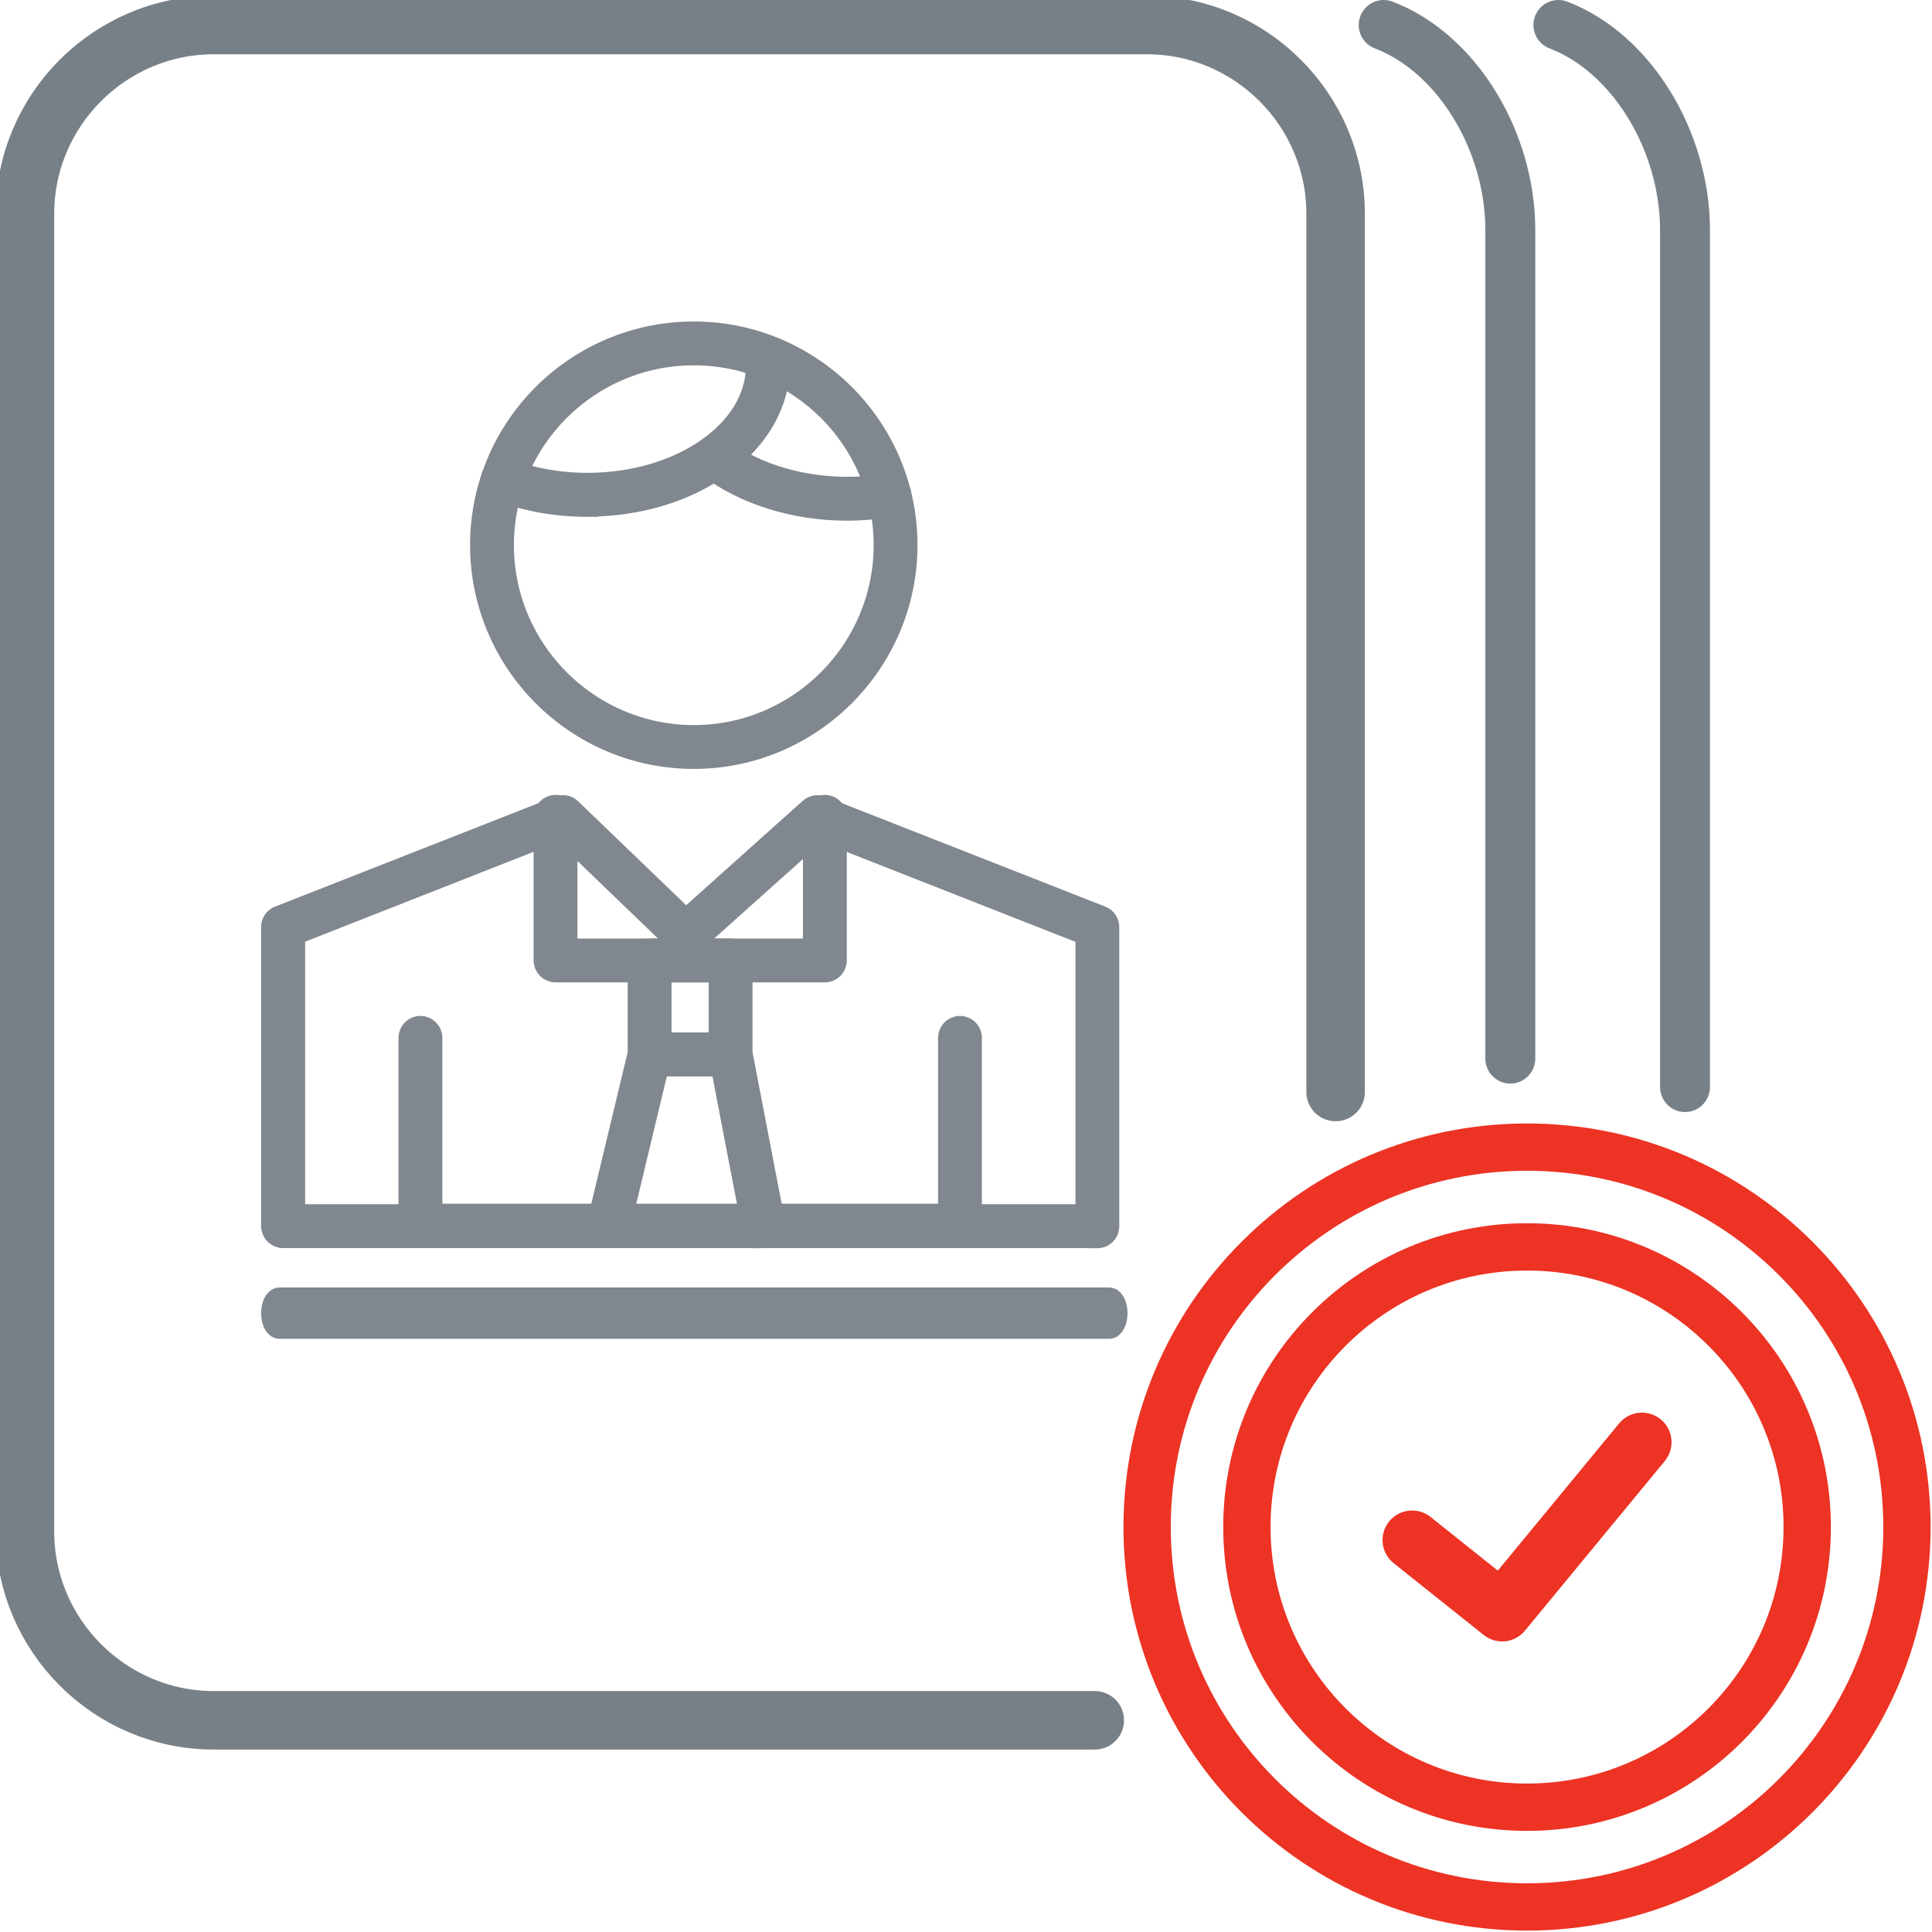
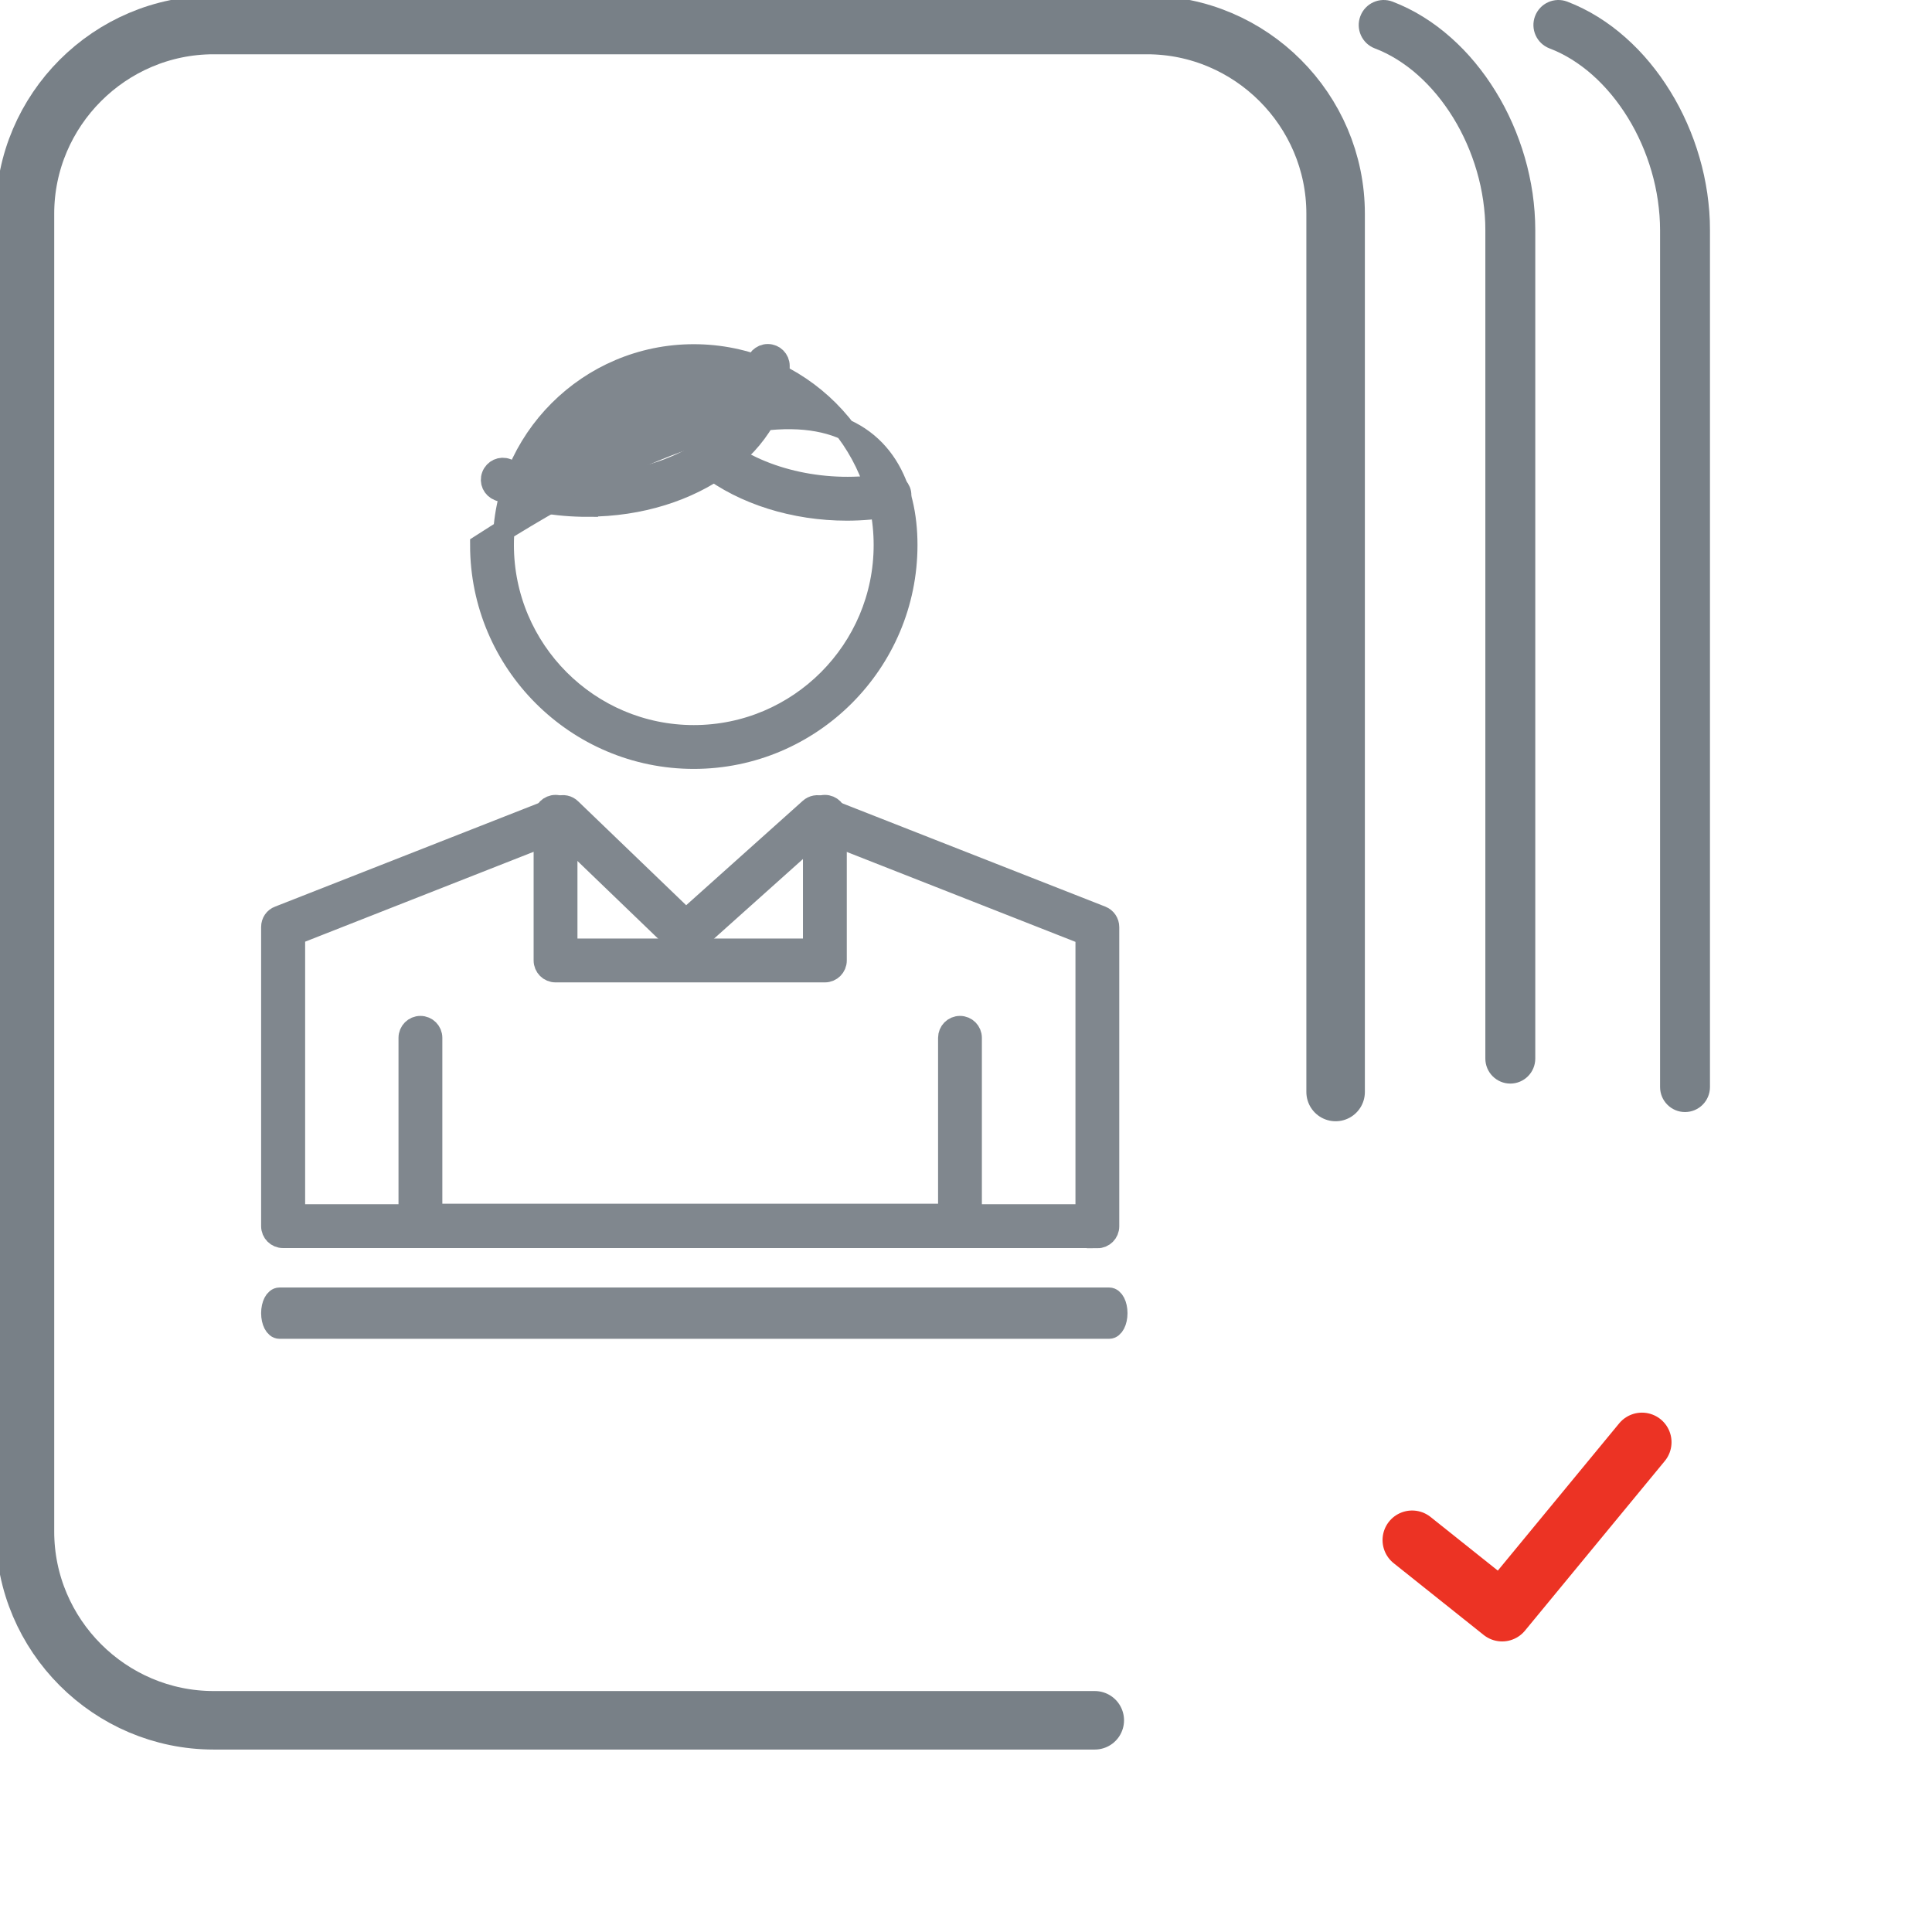
<svg xmlns="http://www.w3.org/2000/svg" width="64" height="64" viewBox="0 0 64 64" fill="none">
  <g clip-path="url(#clip0_2974_1648)">
    <path d="M36.266 56.987H7.078C3.639 56.987 0.827 54.174 0.827 50.736V7.079C0.827 3.641 3.639 0.829 7.078 0.829H37.993C41.431 0.829 44.244 3.641 44.244 7.079V36.174" stroke="#788087" stroke-width="1.938" stroke-miterlimit="22.926" stroke-linecap="round" stroke-linejoin="round" />
    <path d="M50.858 35.066C50.858 35.524 50.488 35.895 50.031 35.895C49.575 35.895 49.204 35.524 49.204 35.066H50.858ZM50.858 7.629V35.066H49.204V7.629H50.858ZM49.204 7.629C49.204 7.171 49.575 6.8 50.031 6.8C50.488 6.8 50.858 7.171 50.858 7.629H49.204ZM45.542 1.603L46.131 0.054L46.393 0.162L46.651 0.283L46.902 0.415L47.147 0.56L47.385 0.715L47.617 0.881L47.842 1.057L48.06 1.243L48.272 1.438L48.476 1.641L48.673 1.853L48.863 2.074L49.045 2.302L49.22 2.537L49.386 2.779L49.545 3.028L49.696 3.282L49.839 3.543L49.973 3.81L50.098 4.081L50.215 4.358L50.322 4.639L50.421 4.924L50.51 5.213L50.59 5.506L50.659 5.802L50.719 6.101L50.769 6.403L50.807 6.707L50.835 7.013L50.852 7.32L50.858 7.629H49.204L49.2 7.381L49.186 7.134L49.163 6.888L49.132 6.642L49.092 6.398L49.044 6.155L48.987 5.914L48.922 5.675L48.849 5.439L48.769 5.207L48.681 4.977L48.586 4.752L48.484 4.531L48.375 4.314L48.259 4.102L48.137 3.896L48.009 3.696L47.875 3.502L47.736 3.314L47.591 3.133L47.441 2.959L47.287 2.793L47.128 2.634L46.965 2.484L46.798 2.341L46.627 2.208L46.453 2.084L46.276 1.968L46.096 1.862L45.914 1.766L45.729 1.679L45.542 1.603ZM45.542 1.603C45.115 1.44 44.901 0.961 45.064 0.534C45.226 0.106 45.704 -0.108 46.131 0.054L45.542 1.603Z" fill="#788087" />
    <path d="M56.645 36.009C56.645 36.467 56.275 36.838 55.818 36.838C55.362 36.838 54.992 36.467 54.992 36.009H56.645ZM56.645 7.629V36.009H54.992V7.629H56.645ZM54.992 7.629C54.992 7.171 55.362 6.8 55.818 6.8C56.275 6.8 56.645 7.171 56.645 7.629H54.992ZM51.329 1.603L51.918 0.054L52.181 0.162L52.438 0.283L52.689 0.415L52.934 0.56L53.172 0.715L53.404 0.881L53.629 1.057L53.847 1.243L54.059 1.438L54.263 1.641L54.46 1.853L54.65 2.074L54.832 2.302L55.007 2.537L55.173 2.779L55.332 3.028L55.483 3.282L55.626 3.543L55.76 3.81L55.885 4.081L56.002 4.358L56.11 4.639L56.208 4.924L56.297 5.213L56.377 5.506L56.447 5.802L56.506 6.101L56.556 6.403L56.594 6.707L56.623 7.013L56.64 7.32L56.645 7.629H54.992L54.987 7.381L54.973 7.134L54.95 6.888L54.919 6.642L54.879 6.398L54.831 6.155L54.774 5.914L54.709 5.675L54.636 5.439L54.556 5.207L54.468 4.977L54.373 4.752L54.271 4.531L54.162 4.314L54.046 4.102L53.924 3.896L53.796 3.696L53.662 3.502L53.523 3.314L53.378 3.133L53.228 2.959L53.074 2.793L52.915 2.634L52.752 2.484L52.585 2.341L52.414 2.208L52.24 2.084L52.063 1.968L51.883 1.862L51.701 1.766L51.516 1.679L51.329 1.603ZM51.329 1.603C50.903 1.44 50.688 0.961 50.851 0.534C51.013 0.106 51.491 -0.108 51.918 0.054L51.329 1.603Z" fill="#788087" />
-     <path d="M50.585 63.17C57.535 63.17 63.17 57.535 63.17 50.585C63.17 43.635 57.535 38 50.585 38C43.635 38 38 43.635 38 50.585C38 57.535 43.635 63.17 50.585 63.17Z" stroke="#EC3324" stroke-width="1.567" stroke-miterlimit="22.926" />
    <path d="M46.778 51.017L49.76 53.395L54.392 47.775" stroke="#EC3324" stroke-width="1.959" stroke-miterlimit="22.926" stroke-linecap="round" stroke-linejoin="round" />
-     <path d="M50.585 59.866C55.711 59.866 59.866 55.711 59.866 50.585C59.866 45.46 55.711 41.305 50.585 41.305C45.46 41.305 41.305 45.46 41.305 50.585C41.305 55.711 45.46 59.866 50.585 59.866Z" stroke="#EC3324" stroke-width="1.568" stroke-miterlimit="22.926" />
    <path d="M36.352 40.994H9.376C9.168 40.994 9 40.827 9 40.618V30.707C9 30.551 9.093 30.412 9.237 30.36L18.512 26.717C18.651 26.659 18.807 26.694 18.911 26.798L22.722 30.464L26.828 26.787C26.932 26.694 27.082 26.665 27.215 26.717L36.49 30.36C36.635 30.418 36.727 30.557 36.727 30.713V40.624C36.727 40.832 36.56 41 36.352 41V40.994ZM9.752 40.242H35.976V30.962L27.151 27.492L22.959 31.245C22.815 31.378 22.589 31.372 22.45 31.233L18.564 27.492L9.758 30.956V40.237L9.752 40.242Z" fill="#80878E" stroke="#80878E" stroke-width="0.7" />
    <path d="M31.801 40.977H13.927C13.719 40.977 13.551 40.809 13.551 40.601V34.379C13.551 34.171 13.719 34.003 13.927 34.003C14.135 34.003 14.303 34.171 14.303 34.379V40.225H31.425V34.379C31.425 34.171 31.592 34.003 31.801 34.003C32.009 34.003 32.176 34.171 32.176 34.379V40.601C32.176 40.809 32.009 40.977 31.801 40.977Z" fill="#80878E" stroke="#80878E" stroke-width="0.7" />
    <path d="M27.325 32.193H18.403C18.195 32.193 18.027 32.025 18.027 31.817V27.058C18.027 26.85 18.195 26.682 18.403 26.682C18.611 26.682 18.779 26.85 18.779 27.058V31.441H26.949V27.058C26.949 26.85 27.117 26.682 27.325 26.682C27.533 26.682 27.701 26.85 27.701 27.058V31.817C27.701 32.025 27.533 32.193 27.325 32.193Z" fill="#80878E" stroke="#80878E" stroke-width="0.7" />
-     <path d="M24.202 35.304H21.519C21.311 35.304 21.143 35.136 21.143 34.928V31.817C21.143 31.609 21.311 31.441 21.519 31.441H24.202C24.41 31.441 24.578 31.609 24.578 31.817V34.928C24.578 35.136 24.41 35.304 24.202 35.304ZM21.895 34.552H23.826V32.193H21.895V34.552Z" fill="#80878E" stroke="#80878E" stroke-width="0.7" />
-     <path d="M25.295 40.994H20.155C20.039 40.994 19.929 40.942 19.86 40.85C19.79 40.757 19.762 40.642 19.79 40.532L21.155 34.842C21.196 34.674 21.346 34.553 21.519 34.553H24.203C24.382 34.553 24.538 34.68 24.573 34.859L25.666 40.549C25.689 40.659 25.66 40.775 25.585 40.861C25.515 40.948 25.405 41 25.295 41V40.994ZM20.629 40.242H24.839L23.89 35.304H21.814L20.629 40.242Z" fill="#80878E" stroke="#80878E" stroke-width="0.7" />
-     <path d="M22.982 25.121C19.091 25.121 15.922 21.952 15.922 18.055C15.922 14.157 19.091 11 22.982 11C26.874 11 30.043 14.163 30.043 18.055C30.043 21.946 26.874 25.121 22.982 25.121ZM22.982 11.752C19.501 11.752 16.674 14.579 16.674 18.055C16.674 21.53 19.501 24.369 22.982 24.369C26.463 24.369 29.291 21.536 29.291 18.055C29.291 14.574 26.463 11.752 22.982 11.752Z" fill="#80878E" stroke="#80878E" stroke-width="0.7" />
+     <path d="M22.982 25.121C19.091 25.121 15.922 21.952 15.922 18.055C26.874 11 30.043 14.163 30.043 18.055C30.043 21.946 26.874 25.121 22.982 25.121ZM22.982 11.752C19.501 11.752 16.674 14.579 16.674 18.055C16.674 21.53 19.501 24.369 22.982 24.369C26.463 24.369 29.291 21.536 29.291 18.055C29.291 14.574 26.463 11.752 22.982 11.752Z" fill="#80878E" stroke="#80878E" stroke-width="0.7" />
    <path d="M28.054 16.898C26.319 16.898 24.642 16.372 23.445 15.452C23.283 15.325 23.248 15.088 23.376 14.926C23.503 14.764 23.74 14.729 23.902 14.857C25.278 15.915 27.412 16.378 29.401 16.031C29.603 16.002 29.8 16.135 29.835 16.337C29.869 16.54 29.731 16.736 29.528 16.771C29.043 16.852 28.551 16.898 28.054 16.898Z" fill="#80878E" stroke="#80878E" stroke-width="0.7" />
    <path d="M19.461 16.771C18.432 16.771 17.443 16.597 16.523 16.245C16.327 16.169 16.228 15.956 16.304 15.759C16.379 15.562 16.593 15.464 16.789 15.539C17.622 15.851 18.524 16.013 19.461 16.013C22.549 16.013 25.058 14.267 25.058 12.122C25.058 11.914 25.226 11.746 25.434 11.746C25.642 11.746 25.81 11.914 25.81 12.122C25.81 14.683 22.959 16.765 19.461 16.765V16.771Z" fill="#80878E" stroke="#80878E" stroke-width="0.7" />
    <path d="M36.741 44H9.259C9.115 44 9 43.777 9 43.5C9 43.223 9.115 43 9.259 43H36.741C36.885 43 37 43.223 37 43.5C37 43.777 36.885 44 36.741 44Z" fill="#80878E" stroke="#80878E" stroke-width="0.7" />
  </g>
  <defs>
    <clipPath id="clip0_2974_1648">
      <rect width="63.998" height="64" fill="white" />
    </clipPath>
  </defs>
</svg>